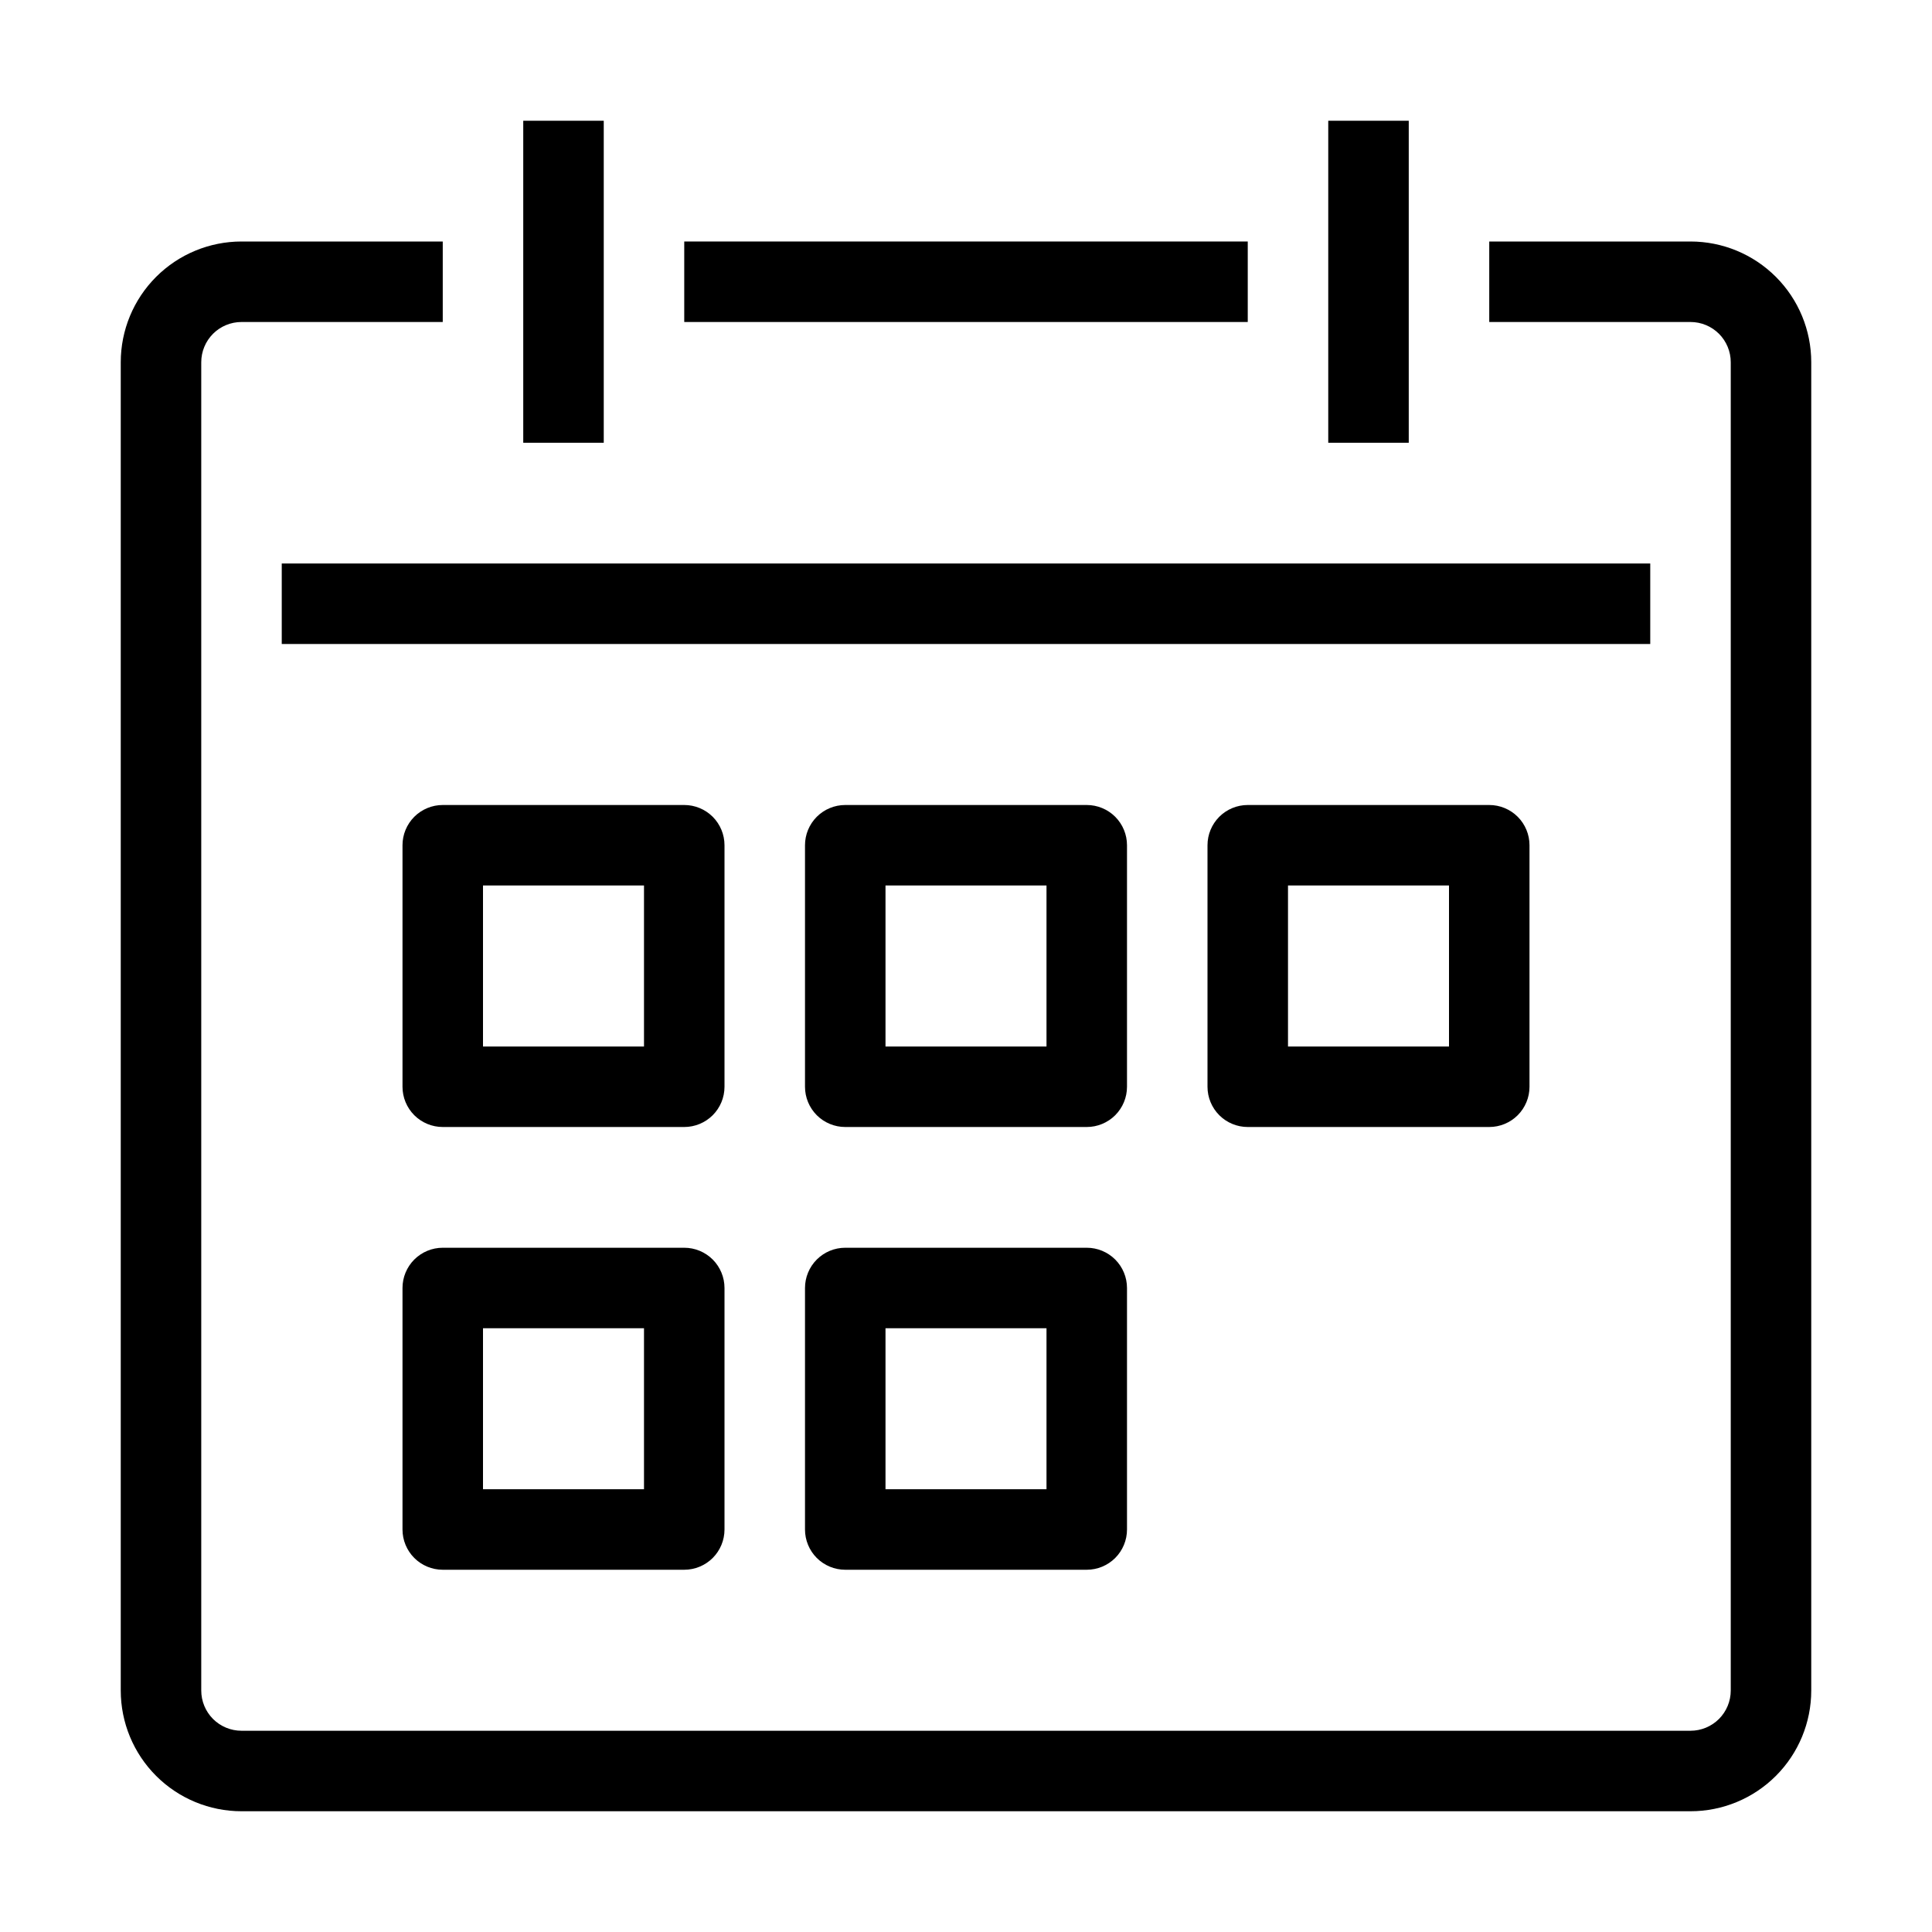
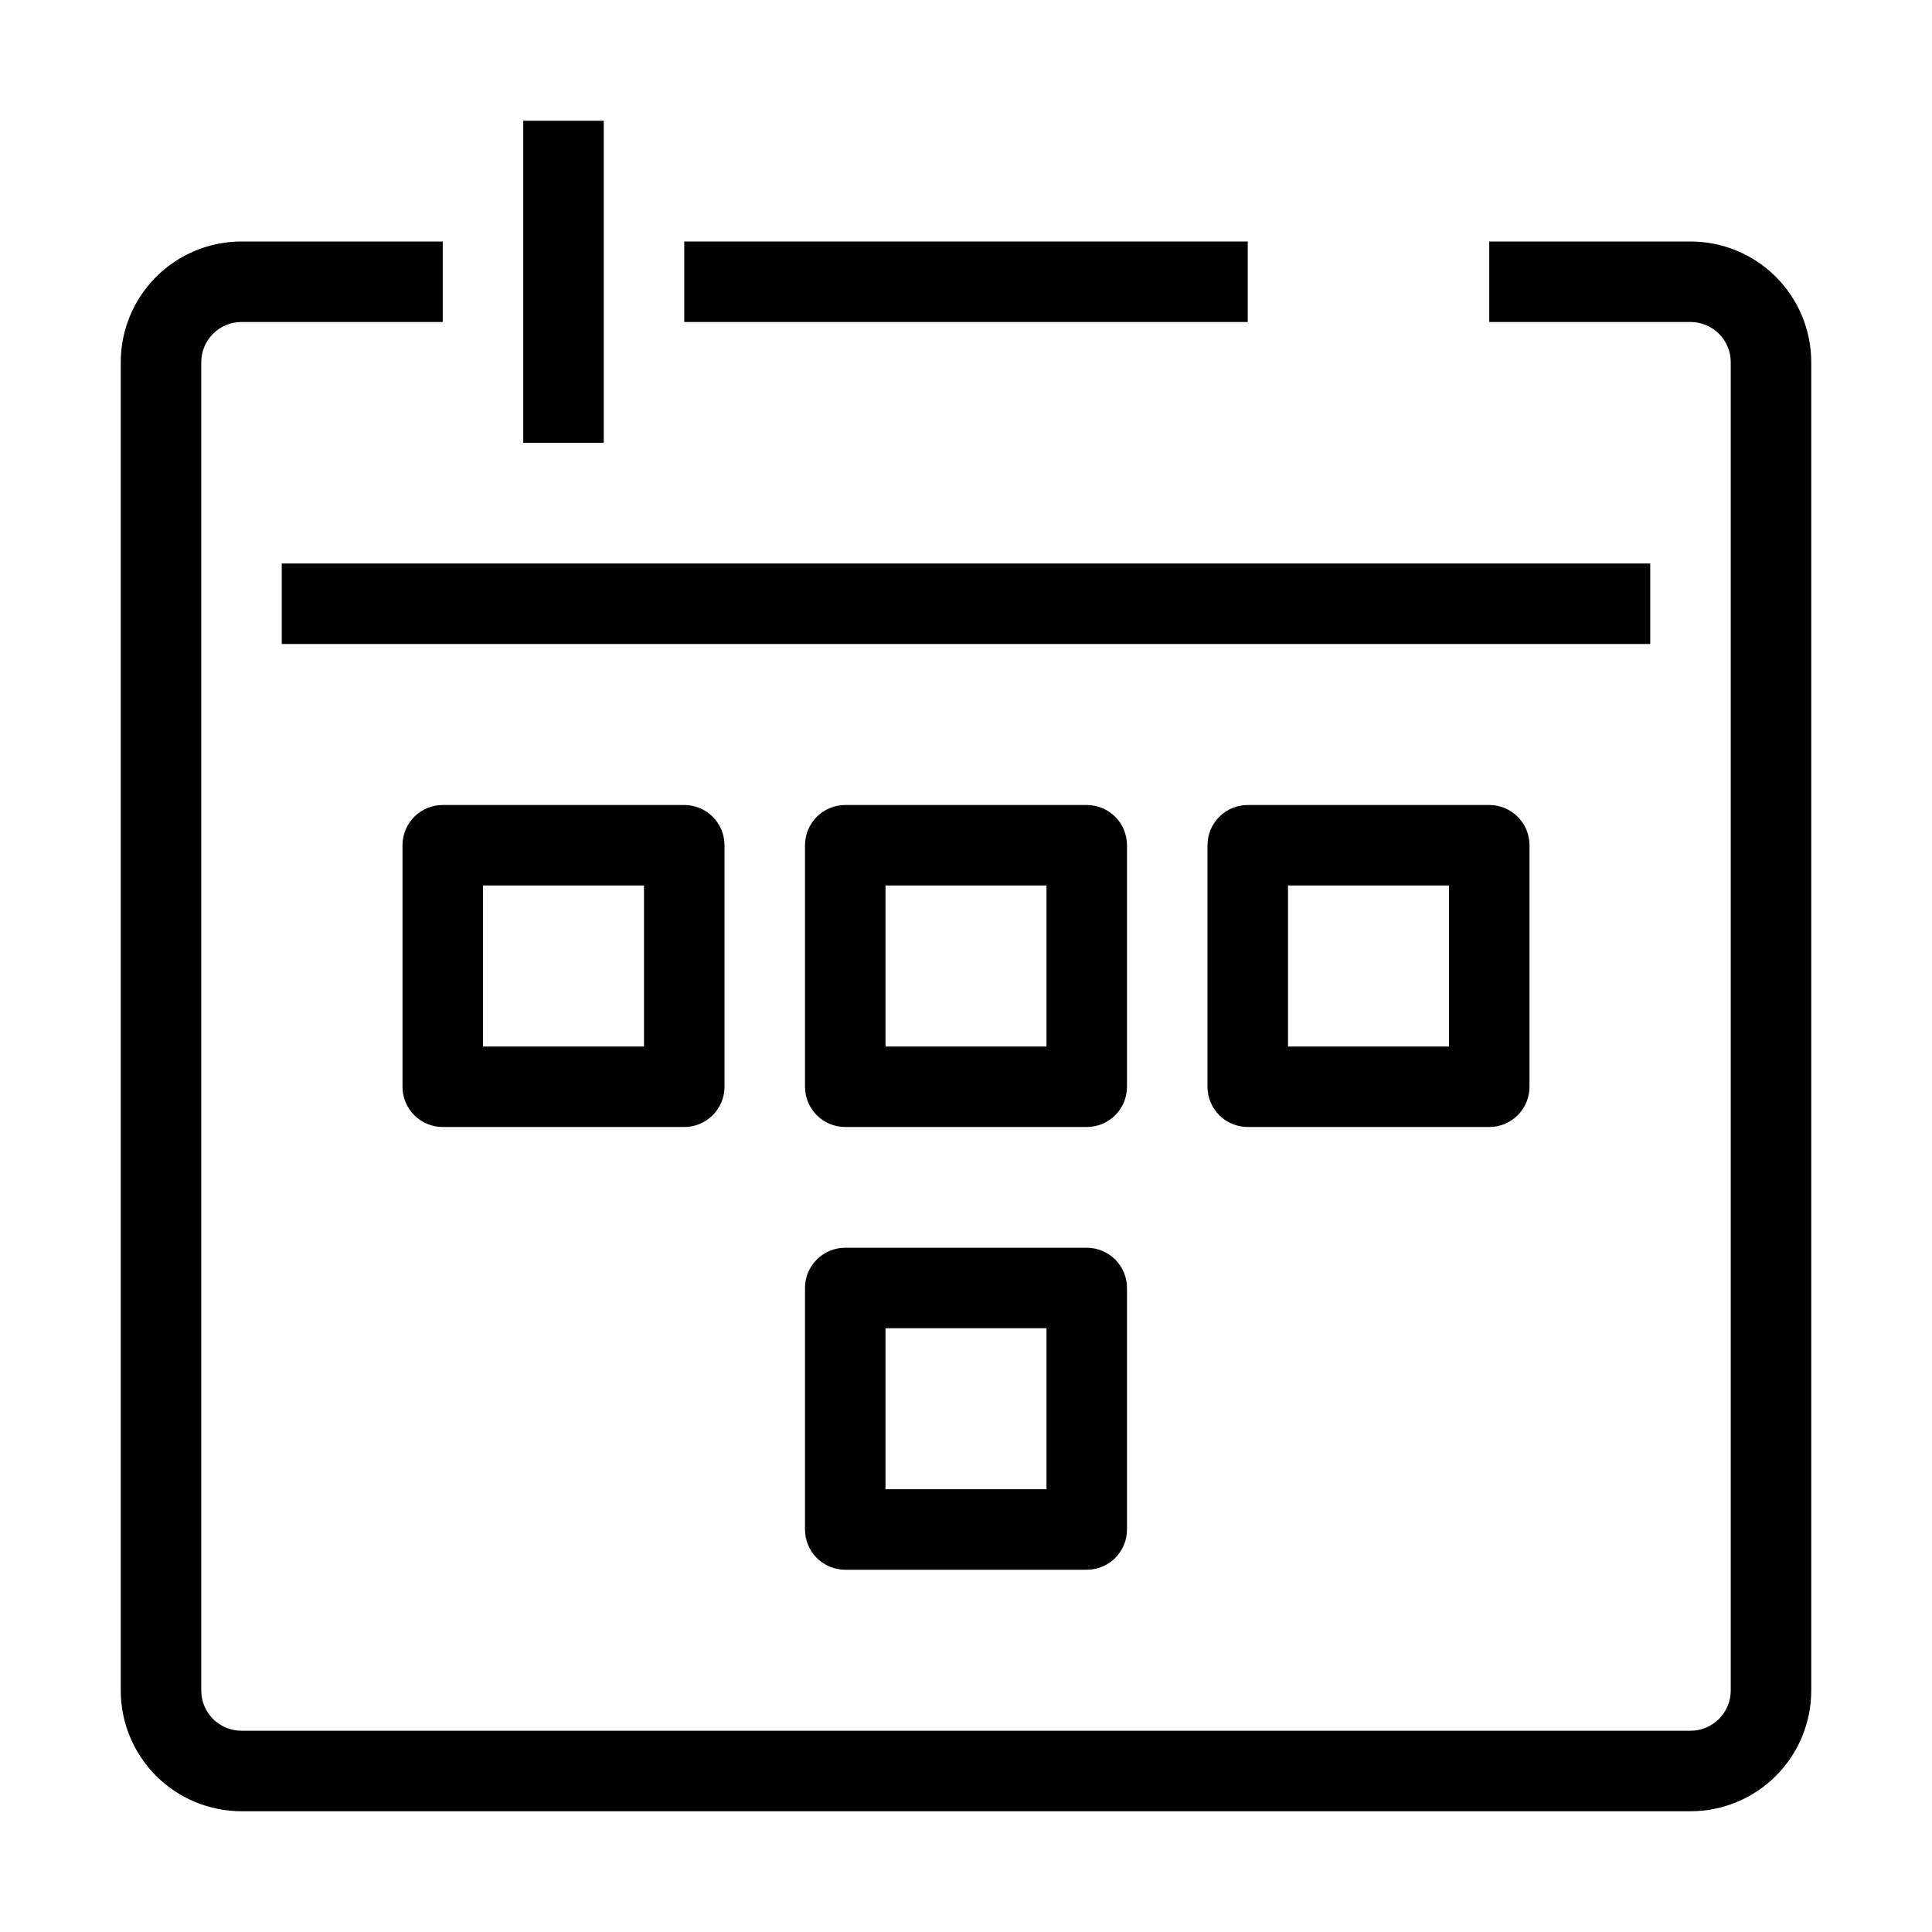
<svg xmlns="http://www.w3.org/2000/svg" width="72" height="72" viewBox="0 0 72 72" fill="none">
  <path d="M46.5 9H25.5V12H46.5V9Z" fill="black" />
  <path d="M63 9H55.5V12H63C63.398 12 63.779 12.158 64.061 12.439C64.342 12.721 64.5 13.102 64.5 13.5V63C64.5 63.398 64.342 63.779 64.061 64.061C63.779 64.342 63.398 64.5 63 64.5H9C8.602 64.5 8.221 64.342 7.939 64.061C7.658 63.779 7.5 63.398 7.5 63V13.5C7.5 13.102 7.658 12.721 7.939 12.439C8.221 12.158 8.602 12 9 12H16.5V9H9C7.807 9 6.662 9.474 5.818 10.318C4.974 11.162 4.5 12.306 4.5 13.5V63C4.5 64.194 4.974 65.338 5.818 66.182C6.662 67.026 7.807 67.5 9 67.5H63C64.194 67.5 65.338 67.026 66.182 66.182C67.026 65.338 67.5 64.194 67.5 63V13.5C67.5 12.306 67.026 11.162 66.182 10.318C65.338 9.474 64.194 9 63 9Z" fill="black" />
  <path d="M22.5 4.5H19.5V16.5H22.5V4.5Z" fill="black" />
-   <path d="M52.5 4.5H49.5V16.5H52.5V4.5Z" fill="black" />
  <path d="M27 31.5C27 31.102 26.842 30.721 26.561 30.439C26.279 30.158 25.898 30 25.5 30H16.5C16.102 30 15.721 30.158 15.439 30.439C15.158 30.721 15 31.102 15 31.5V40.5C15 40.898 15.158 41.279 15.439 41.561C15.721 41.842 16.102 42 16.5 42H25.5C25.898 42 26.279 41.842 26.561 41.561C26.842 41.279 27 40.898 27 40.5V31.5ZM24 39H18V33H24V39Z" fill="black" />
-   <path d="M25.5 46.5H16.5C16.102 46.5 15.721 46.658 15.439 46.939C15.158 47.221 15 47.602 15 48V57C15 57.398 15.158 57.779 15.439 58.061C15.721 58.342 16.102 58.5 16.5 58.5H25.5C25.898 58.5 26.279 58.342 26.561 58.061C26.842 57.779 27 57.398 27 57V48C27 47.602 26.842 47.221 26.561 46.939C26.279 46.658 25.898 46.5 25.5 46.5ZM24 55.5H18V49.5H24V55.5Z" fill="black" />
  <path d="M42 31.5C42 31.102 41.842 30.721 41.561 30.439C41.279 30.158 40.898 30 40.5 30H31.5C31.102 30 30.721 30.158 30.439 30.439C30.158 30.721 30 31.102 30 31.5V40.5C30 40.898 30.158 41.279 30.439 41.561C30.721 41.842 31.102 42 31.5 42H40.5C40.898 42 41.279 41.842 41.561 41.561C41.842 41.279 42 40.898 42 40.5V31.5ZM39 39H33V33H39V39Z" fill="black" />
  <path d="M40.5 46.5H31.5C31.102 46.5 30.721 46.658 30.439 46.939C30.158 47.221 30 47.602 30 48V57C30 57.398 30.158 57.779 30.439 58.061C30.721 58.342 31.102 58.5 31.5 58.5H40.5C40.898 58.5 41.279 58.342 41.561 58.061C41.842 57.779 42 57.398 42 57V48C42 47.602 41.842 47.221 41.561 46.939C41.279 46.658 40.898 46.5 40.5 46.5ZM39 55.5H33V49.5H39V55.5Z" fill="black" />
  <path d="M46.5 30C46.102 30 45.721 30.158 45.439 30.439C45.158 30.721 45 31.102 45 31.5V40.5C45 40.898 45.158 41.279 45.439 41.561C45.721 41.842 46.102 42 46.5 42H55.5C55.898 42 56.279 41.842 56.561 41.561C56.842 41.279 57 40.898 57 40.5V31.5C57 31.102 56.842 30.721 56.561 30.439C56.279 30.158 55.898 30 55.5 30H46.5ZM54 39H48V33H54V39Z" fill="black" />
  <path d="M61.5 21H10.5V24H61.5V21Z" fill="black" />
</svg>